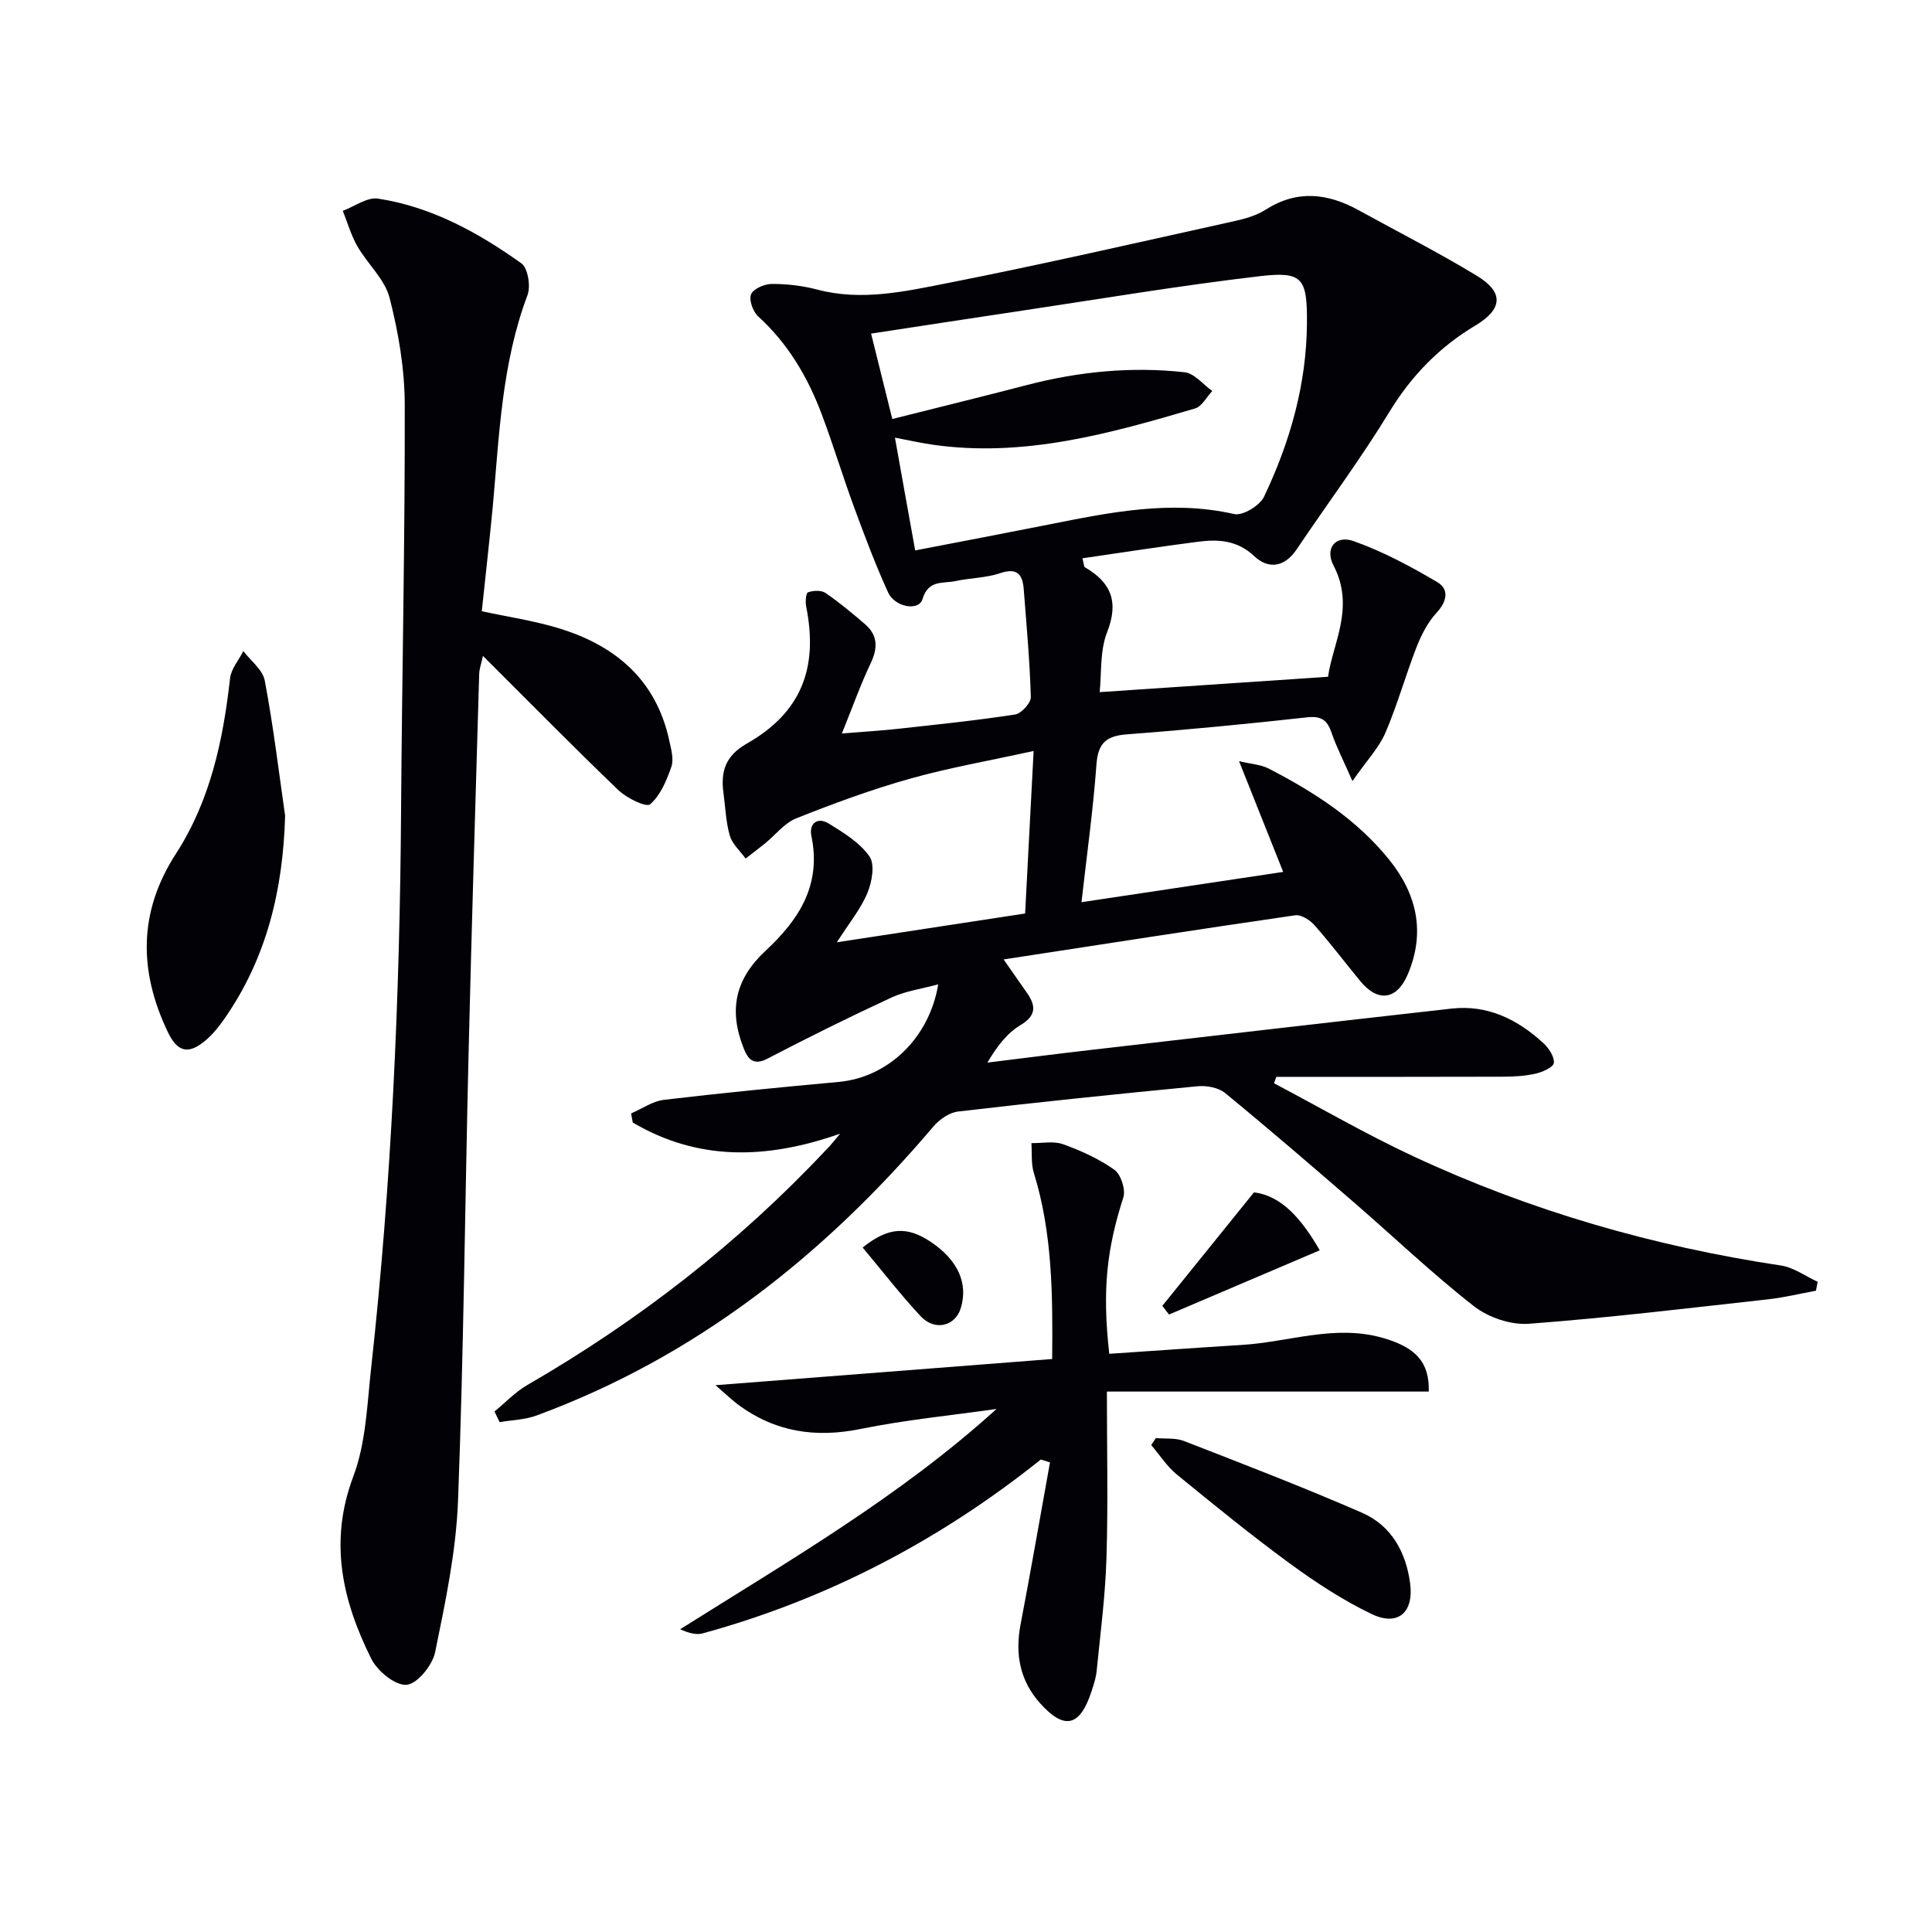
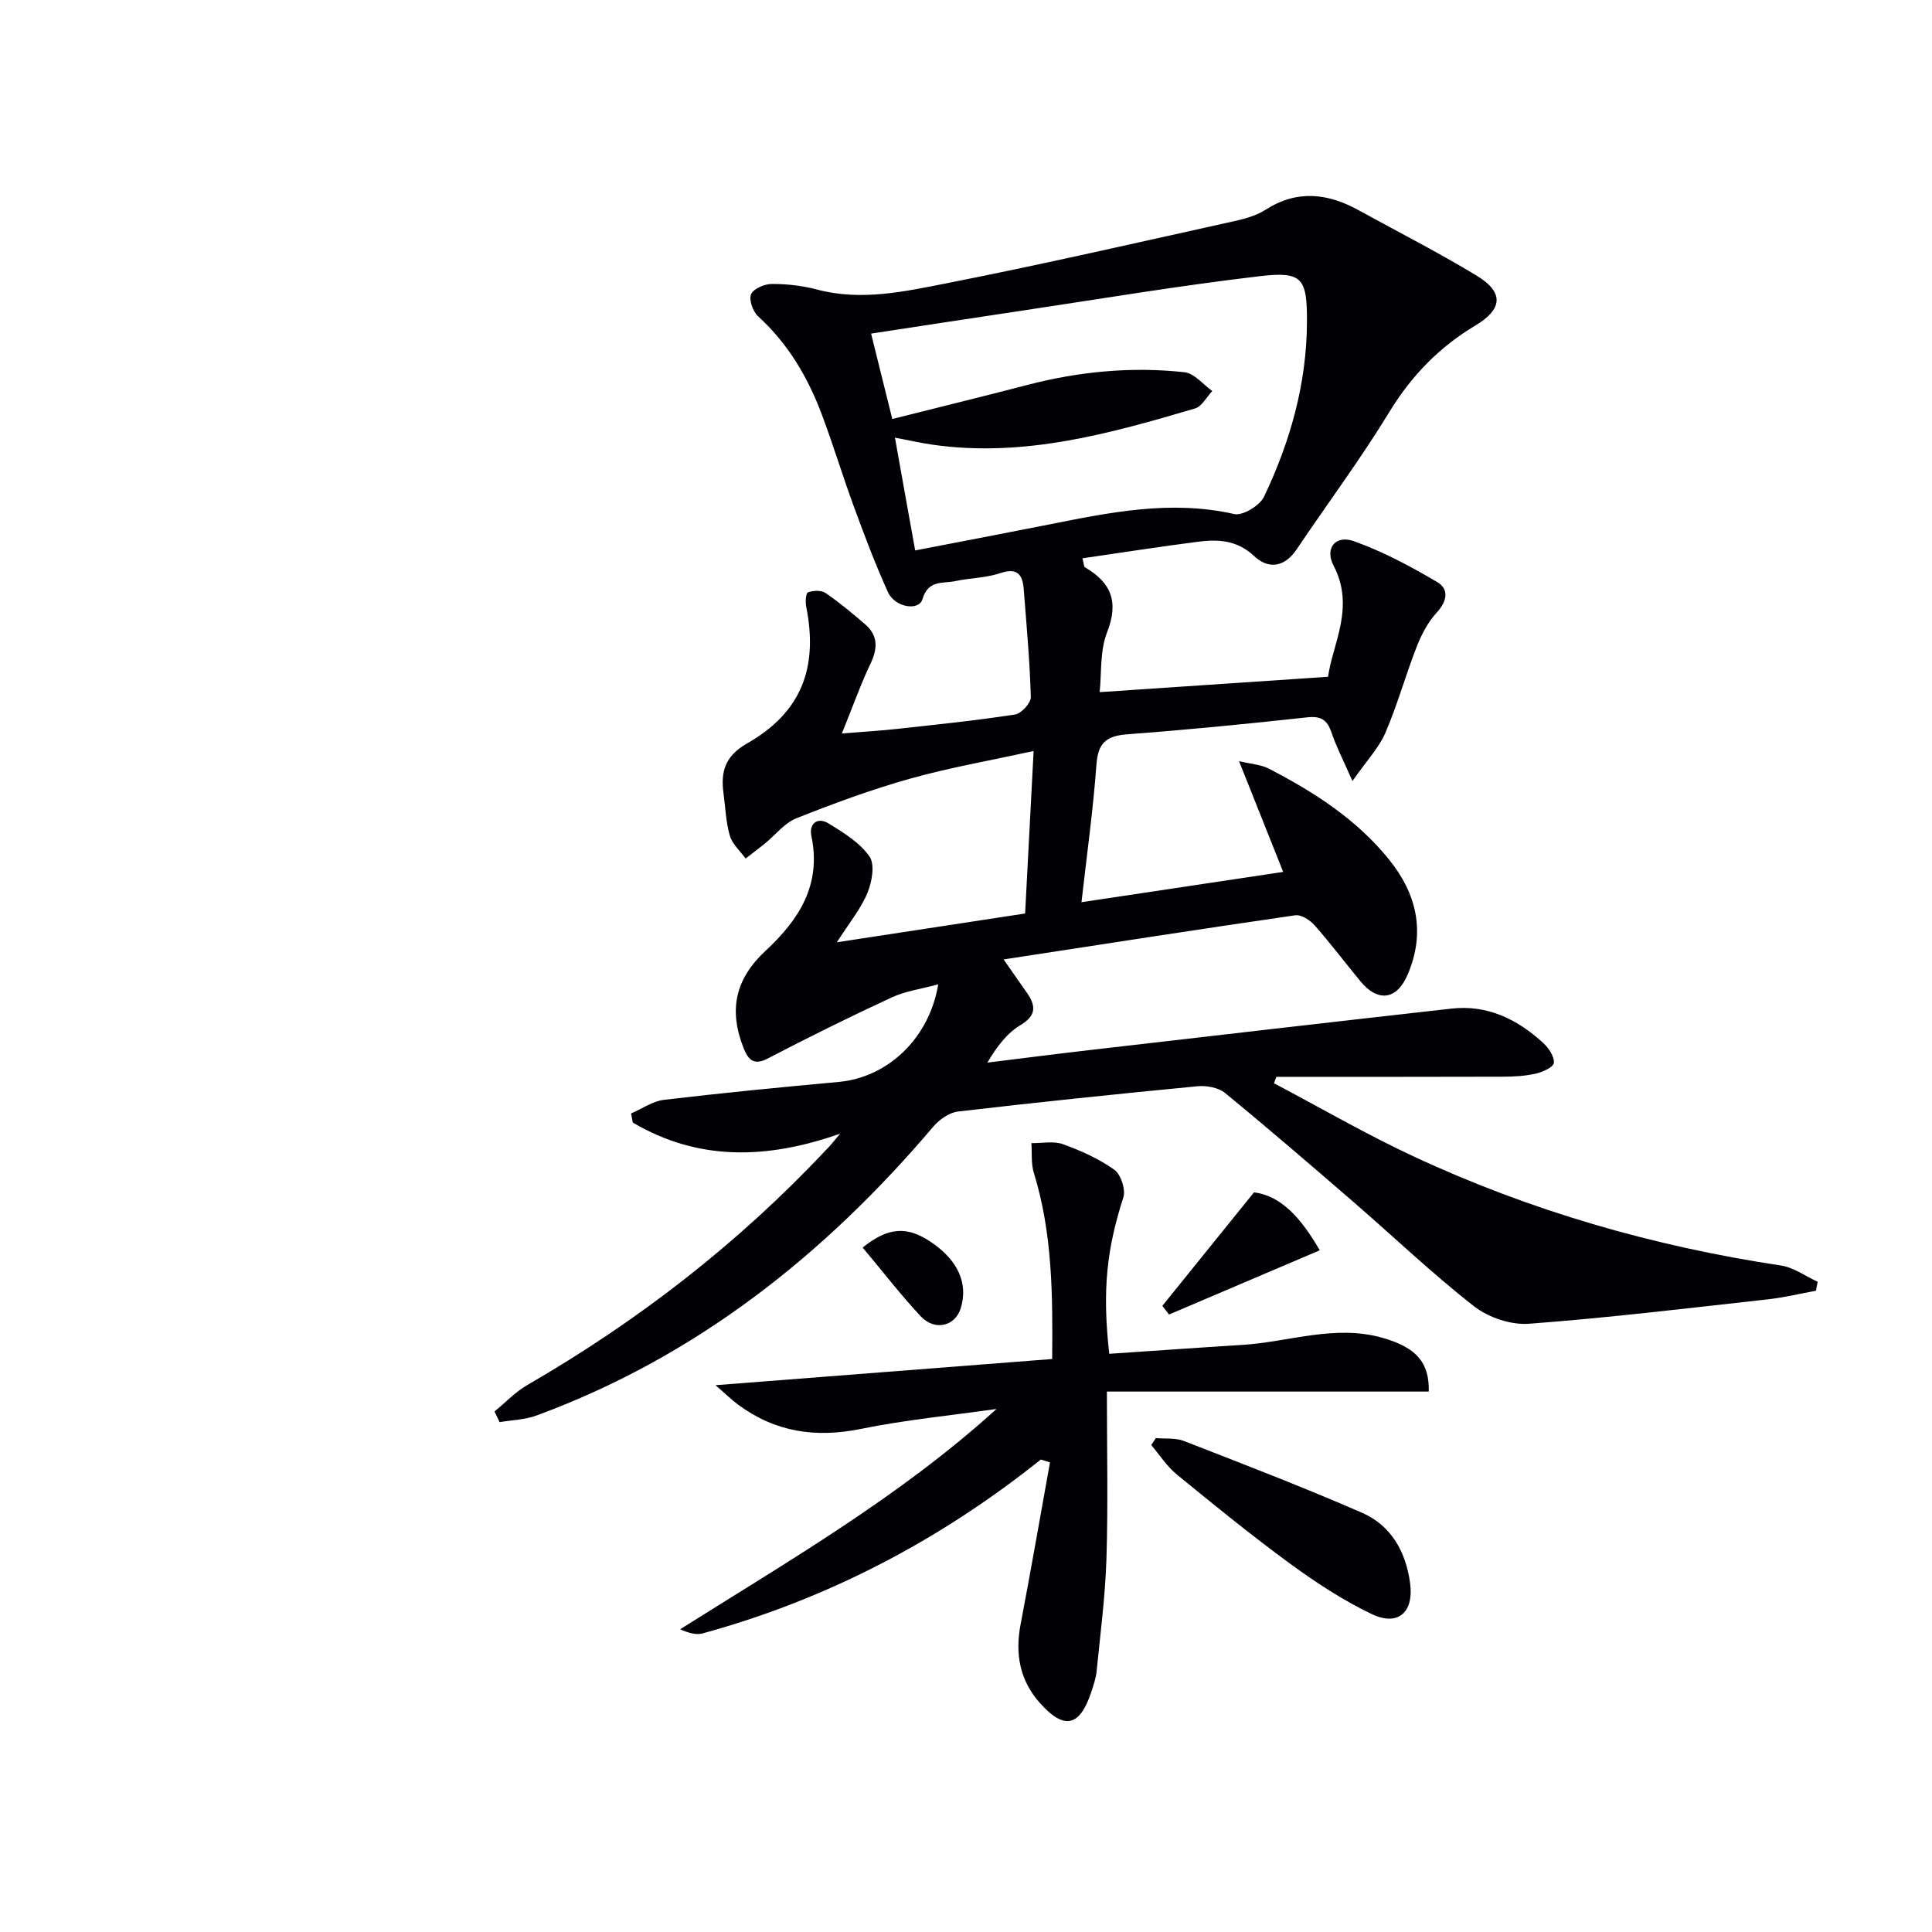
<svg xmlns="http://www.w3.org/2000/svg" enable-background="new 0 0 400 400" viewBox="0 0 400 400">
  <path d="m173.95 234.71c-15.49 5.45-29.59 5.57-42.94-2.3-.12-.63-.23-1.25-.35-1.88 2.26-.97 4.45-2.54 6.8-2.82 12.04-1.43 24.12-2.6 36.19-3.71 10.15-.93 18.74-9 20.6-20.2-3.41.93-6.73 1.37-9.64 2.71-8.68 4.02-17.25 8.26-25.73 12.68-2.95 1.54-4.06-.02-4.9-2.13-3.18-7.97-1.75-14.39 4.54-20.23 6.93-6.44 11.58-13.64 9.47-23.74-.54-2.58 1.26-4.04 3.64-2.56 3.07 1.9 6.42 3.95 8.39 6.8 1.16 1.67.51 5.29-.44 7.57-1.37 3.29-3.75 6.17-6.32 10.19 13.42-2.05 25.72-3.93 38.98-5.96.55-10.63 1.13-21.64 1.76-33.65-9.27 2.04-17.59 3.48-25.67 5.76-7.96 2.24-15.77 5.12-23.46 8.18-2.47.99-4.34 3.47-6.51 5.23-1.31 1.06-2.66 2.07-3.99 3.1-1.13-1.57-2.76-2.99-3.27-4.74-.82-2.82-.91-5.86-1.31-8.81-.61-4.48.37-7.71 4.87-10.27 11.17-6.37 14.8-15.54 12.26-28.3-.2-.99-.08-2.84.36-2.99 1.08-.39 2.74-.48 3.62.12 2.87 1.96 5.56 4.2 8.19 6.47 2.67 2.29 2.67 4.94 1.18 8.08-2.05 4.3-3.65 8.82-5.97 14.55 4.68-.38 8.17-.58 11.64-.97 8.09-.89 16.19-1.72 24.22-2.96 1.29-.2 3.29-2.38 3.26-3.6-.21-7.46-.89-14.91-1.47-22.36-.24-3.06-1.36-4.49-4.88-3.3-2.94.99-6.21.98-9.28 1.64-2.56.55-5.6-.33-6.8 3.74-.74 2.52-5.7 1.71-7.13-1.42-2.61-5.72-4.82-11.62-7-17.53-2.35-6.38-4.31-12.89-6.7-19.25-2.89-7.72-6.98-14.69-13.19-20.34-1.08-.99-1.95-3.41-1.47-4.58.48-1.15 2.78-2.14 4.29-2.14 3.12-.01 6.33.35 9.35 1.15 9.19 2.45 18.19.41 27.04-1.33 19.84-3.91 39.55-8.44 59.3-12.81 2.25-.5 4.63-1.15 6.53-2.37 6.55-4.2 12.9-3.43 19.33.12 8.15 4.49 16.46 8.71 24.4 13.53 5.73 3.47 5.34 6.96-.32 10.34-7.39 4.42-13.17 10.34-17.73 17.81-5.96 9.77-12.82 18.98-19.22 28.49-2.51 3.74-5.85 4.2-8.81 1.41-3.5-3.29-7.38-3.5-11.53-2.98-7.99 1.02-15.94 2.27-24.02 3.44.32 1.25.3 1.73.49 1.85 5.47 3.16 7.08 7.18 4.61 13.47-1.51 3.85-1.12 8.44-1.54 12.39 15.84-1.06 31.11-2.09 47.29-3.18.9-6.73 5.66-14.39 1.13-23.04-1.85-3.54.4-6.4 4.22-5.03 6.01 2.14 11.75 5.21 17.26 8.47 2.49 1.47 2.05 3.97-.14 6.34-1.81 1.96-3.14 4.54-4.13 7.07-2.29 5.87-3.98 11.99-6.46 17.77-1.33 3.1-3.82 5.69-6.83 10.01-1.88-4.28-3.33-7.09-4.34-10.05-.9-2.63-2.17-3.46-5.07-3.14-12.39 1.36-24.8 2.58-37.22 3.51-4.27.32-6.05 1.74-6.37 6.22-.68 9.37-1.99 18.7-3.1 28.54 14.22-2.14 27.93-4.2 41.76-6.27-2.95-7.41-5.87-14.71-9.14-22.93 2.53.61 4.53.7 6.15 1.54 9.37 4.84 18.2 10.51 24.91 18.83 5.75 7.12 7.59 15.07 3.86 23.8-2.25 5.27-6.16 5.81-9.8 1.39-3.17-3.85-6.18-7.84-9.48-11.58-.95-1.07-2.77-2.25-4.01-2.07-19.68 2.85-39.33 5.91-60.37 9.14 2.19 3.14 3.43 4.94 4.7 6.73 1.93 2.72 2.26 4.79-1.24 6.89-2.75 1.65-4.84 4.38-6.82 7.74 7.1-.87 14.2-1.79 21.31-2.61 24.92-2.88 49.85-5.77 74.78-8.57 7.46-.84 13.66 2.22 19 7.13 1.12 1.03 2.32 2.81 2.19 4.11-.09.89-2.35 1.91-3.78 2.23-2.23.5-4.59.63-6.89.63-15.6.05-31.19.03-46.79.03-.16.44-.32.89-.48 1.33 9.6 5.06 19.01 10.53 28.83 15.11 24.22 11.3 49.68 18.64 76.12 22.62 2.65.4 5.08 2.21 7.61 3.37-.12.62-.24 1.23-.36 1.85-3.28.6-6.53 1.4-9.83 1.77-16.51 1.83-33.02 3.83-49.58 5.07-3.73.28-8.4-1.29-11.38-3.62-8.64-6.75-16.61-14.37-24.91-21.55-8.81-7.62-17.63-15.23-26.64-22.61-1.39-1.14-3.85-1.57-5.73-1.39-16.53 1.59-33.05 3.3-49.54 5.23-1.81.21-3.86 1.63-5.1 3.09-22.57 26.61-49.14 47.68-82.19 59.85-2.39.88-5.08.93-7.63 1.37-.35-.74-.71-1.47-1.06-2.21 2.26-1.84 4.31-4.04 6.8-5.48 22.93-13.25 43.65-29.3 61.79-48.62.8-.76 1.49-1.66 2.98-3.42zm15.53-120.75c9.78-1.89 18.7-3.58 27.6-5.35 12.71-2.53 25.35-5.15 38.45-2.18 1.76.4 5.3-1.75 6.18-3.6 5.39-11.33 8.8-23.28 8.88-35.97.05-9.28-.86-10.73-9.84-9.67-16.79 1.97-33.49 4.79-50.22 7.29-10.08 1.5-20.14 3.06-30.18 4.59 1.39 5.59 2.8 11.26 4.39 17.68 9.63-2.42 18.79-4.67 27.91-7.04 10.72-2.79 21.61-3.85 32.61-2.64 2.03.22 3.83 2.54 5.73 3.89-1.18 1.24-2.15 3.19-3.57 3.61-17.7 5.22-35.47 10.19-54.26 7.51-2.47-.35-4.91-.91-7.87-1.47 1.45 8.18 2.77 15.48 4.19 23.35z" fill="#010106" />
-   <path d="m99.75 126.55c5.36 1.16 10.77 1.95 15.95 3.53 11.74 3.58 20.17 10.7 22.87 23.27.38 1.77.97 3.82.43 5.39-.97 2.83-2.26 5.93-4.4 7.78-.8.69-4.84-1.27-6.55-2.91-9.35-8.97-18.44-18.22-28.06-27.81-.35 1.63-.75 2.68-.78 3.73-.76 26.11-1.56 52.22-2.19 78.34-.75 30.94-1.01 61.9-2.19 92.82-.4 10.52-2.62 21.02-4.74 31.37-.55 2.7-3.68 6.57-5.9 6.76-2.33.2-6.05-2.83-7.31-5.37-5.98-11.99-8.84-24.23-3.73-37.77 2.63-6.98 2.86-14.95 3.7-22.52 4.23-38.38 5.93-76.91 6.19-115.51.19-27.97.82-55.93.76-83.89-.02-7.39-1.3-14.92-3.14-22.09-1-3.88-4.58-7.04-6.68-10.7-1.3-2.27-2.02-4.87-3.01-7.32 2.44-.9 5.05-2.88 7.3-2.53 11.05 1.7 20.71 7 29.67 13.4 1.36.97 1.97 4.74 1.27 6.59-5.31 14.08-5.84 28.88-7.17 43.58-.68 7.21-1.52 14.42-2.29 21.86z" fill="#010106" />
  <path d="m215.49 302.18c-20.92 16.72-44.16 28.91-69.99 35.99-1.38.38-2.99-.09-4.68-.85 22.57-14.22 45.52-27.48 65.5-45.61-9.39 1.34-18.86 2.25-28.14 4.14-9.35 1.9-17.7.63-25.36-5.03-1.26-.93-2.39-2.04-4.68-4.03 24.01-1.87 46.57-3.62 69.7-5.42.12-13.17.08-26.01-3.8-38.56-.59-1.91-.35-4.08-.5-6.14 2.2.04 4.6-.48 6.55.23 3.72 1.34 7.44 3.02 10.63 5.29 1.35.96 2.37 4.1 1.86 5.71-3.4 10.58-4.42 19.03-2.92 32.39 9.12-.61 18.31-1.27 27.51-1.84 9.69-.6 19.21-4.29 29.1-1.46 6.84 1.96 9.7 5.01 9.54 11.12-22.02 0-44.05 0-66.64 0 0 11.97.26 23.26-.09 34.54-.24 7.78-1.26 15.53-2.03 23.29-.14 1.47-.63 2.93-1.1 4.34-2.38 7.22-5.61 7.97-10.66 2.3-4.15-4.66-5.16-10.16-3.99-16.26 2.13-11.16 4.07-22.36 6.09-33.55-.63-.2-1.27-.4-1.9-.59z" fill="#010106" />
-   <path d="m59.03 168.89c-.43 15.33-3.8 29.47-12.6 42.08-1.13 1.62-2.41 3.22-3.92 4.48-3.52 2.95-5.78 2.37-7.76-1.77-6.02-12.59-6.14-24.84 1.66-36.9 7.13-11.02 9.78-23.49 11.22-36.33.22-1.96 1.8-3.77 2.75-5.65 1.53 2.02 4.01 3.86 4.43 6.09 1.76 9.26 2.88 18.65 4.22 28z" fill="#010106" />
  <path d="m239.31 297.74c1.94.18 4.04-.08 5.78.59 12.36 4.81 24.75 9.57 36.9 14.87 6.04 2.63 9.09 8.09 9.96 14.6.8 6.01-2.5 8.98-7.94 6.38-5.93-2.84-11.54-6.51-16.86-10.4-8.04-5.88-15.77-12.18-23.49-18.49-2.06-1.68-3.56-4.05-5.31-6.11.32-.48.64-.96.96-1.44z" fill="#010106" />
  <path d="m240.65 270.36c6.06-7.5 12.11-15 18.97-23.49 5.69.68 9.83 5.44 13.62 11.99-10.67 4.55-20.94 8.92-31.21 13.3-.46-.6-.92-1.2-1.38-1.8z" fill="#010106" />
  <path d="m178.6 258.29c5.31-4.27 9.21-4.46 14.12-1.16 5.62 3.77 7.79 8.6 6.18 13.76-1.16 3.71-5.38 4.74-8.29 1.62-4.16-4.46-7.89-9.31-12.01-14.22z" fill="#010106" />
</svg>